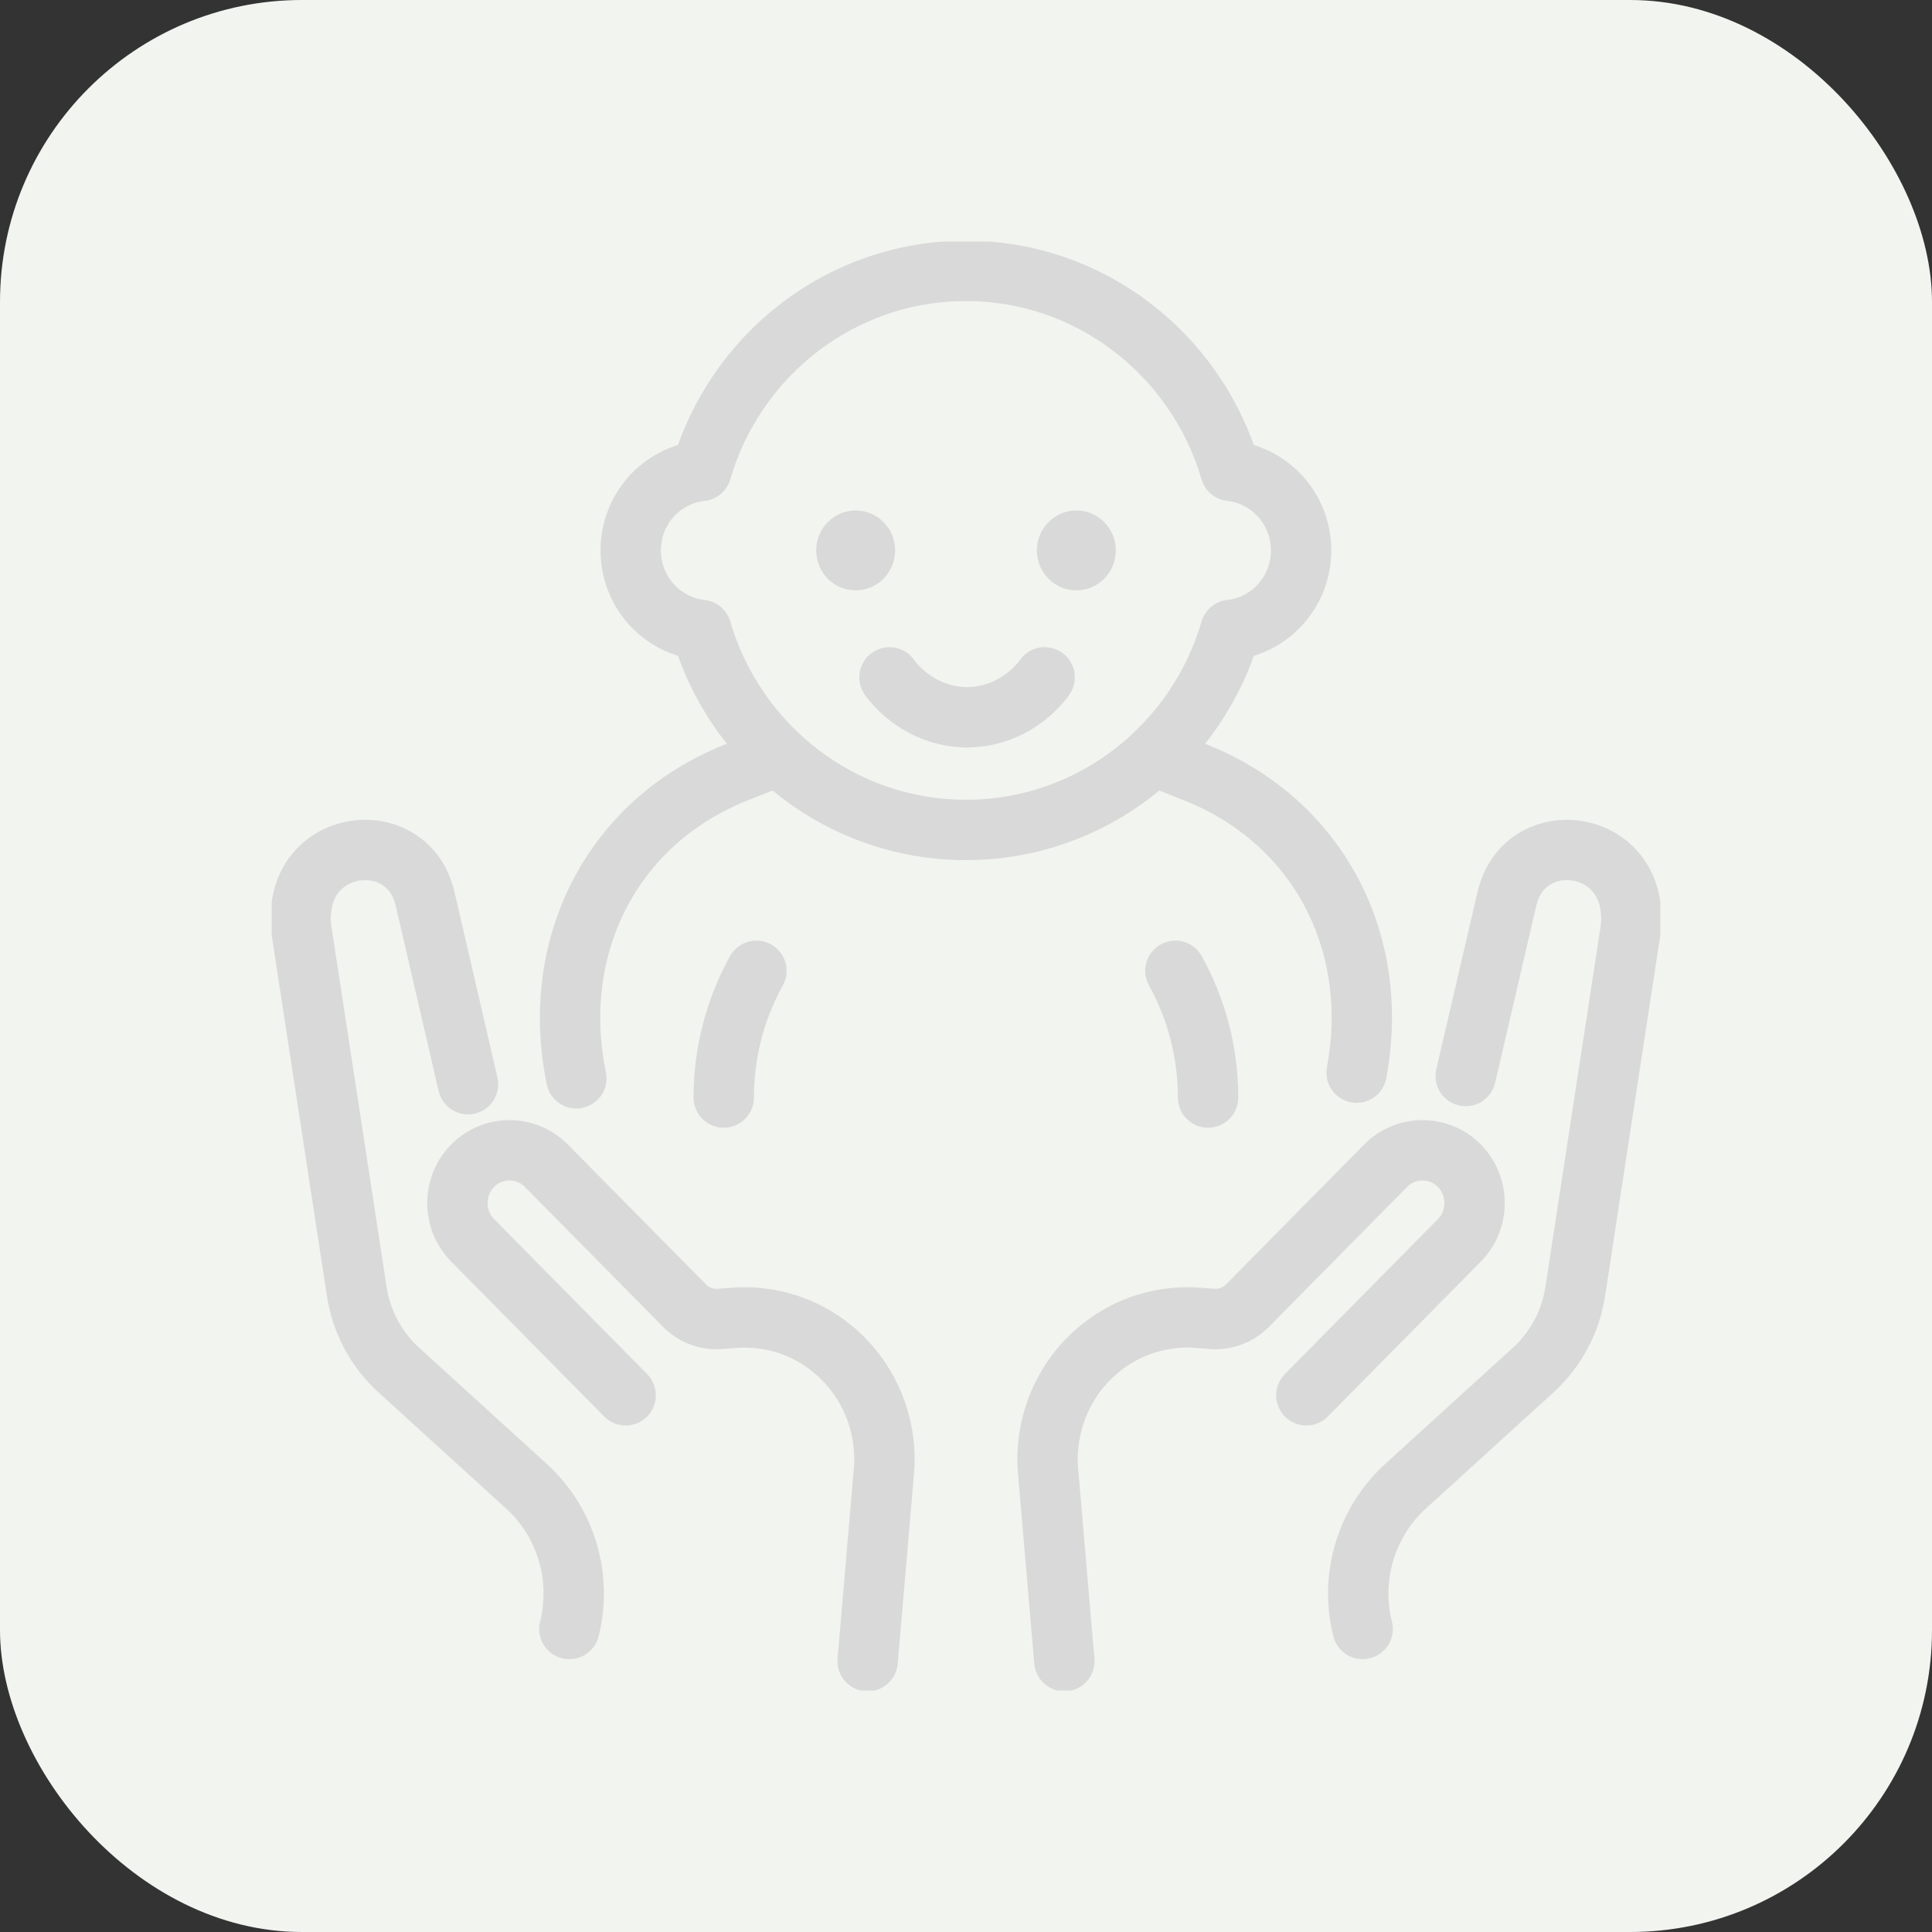
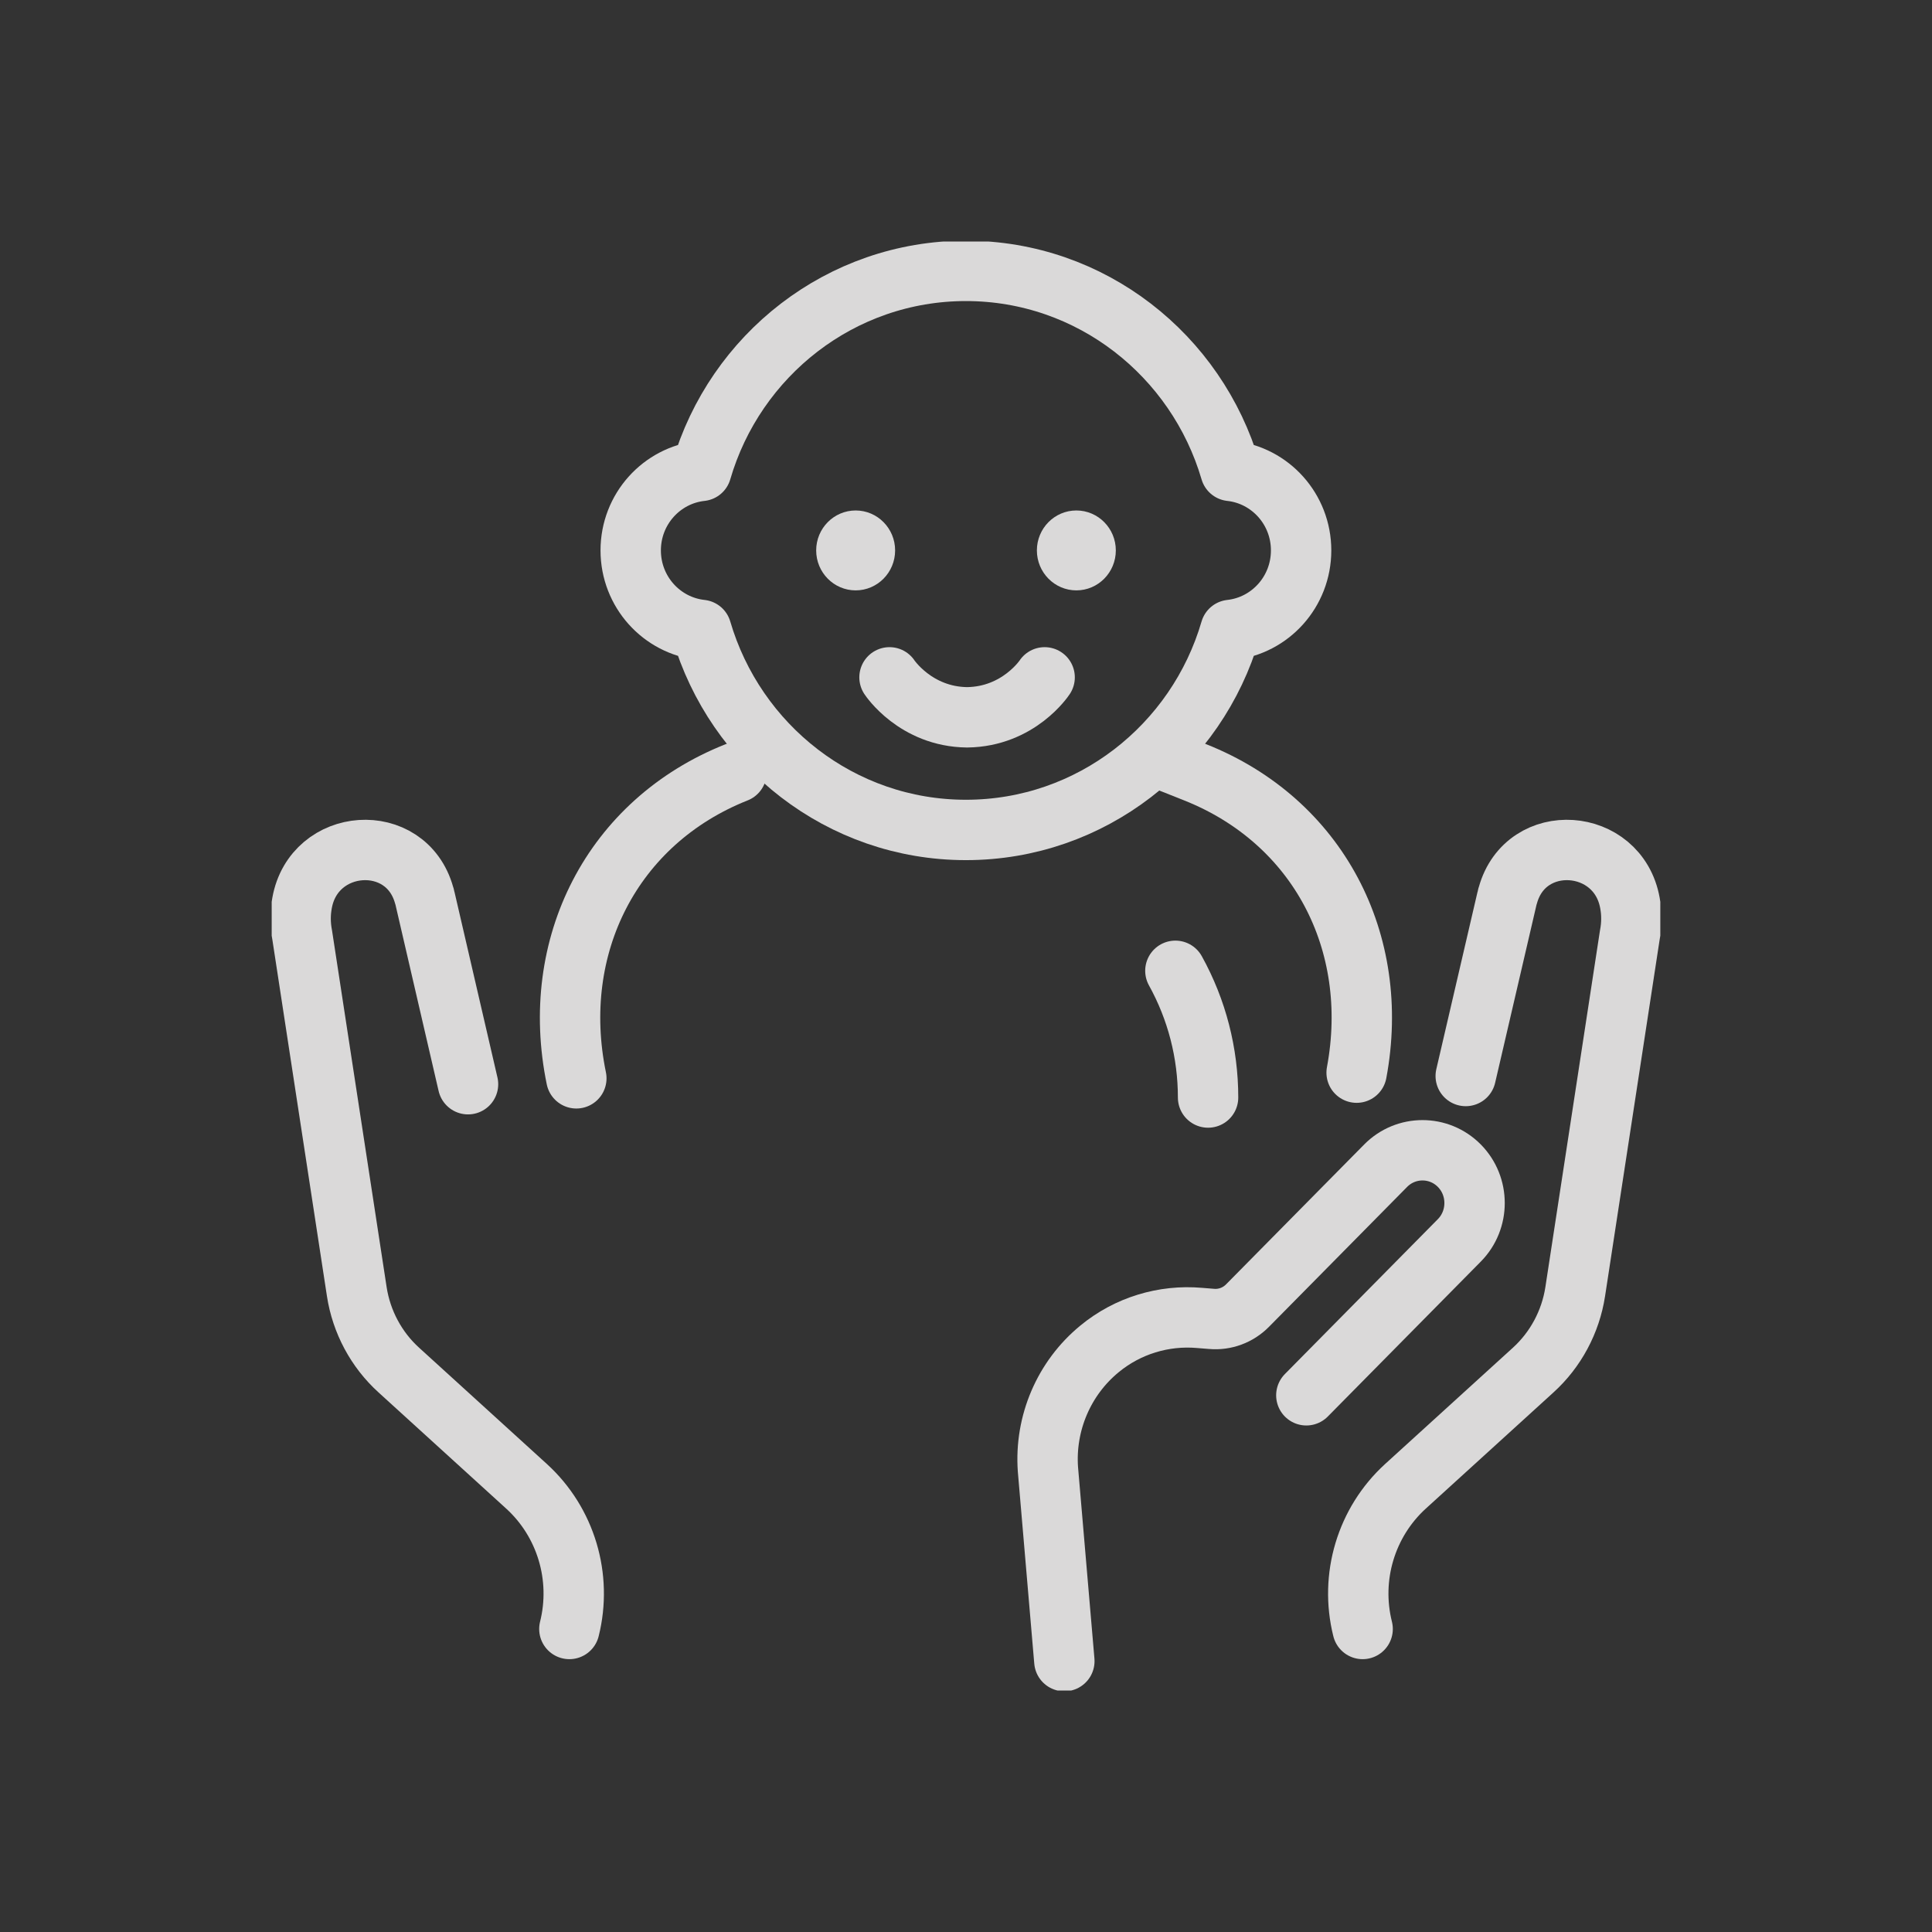
<svg xmlns="http://www.w3.org/2000/svg" width="64" height="64" viewBox="0 0 64 64" fill="none">
  <rect x="0" y="0" width="64" height="64" fill="#333333" stroke="none" />
-   <rect width="64" height="64" rx="10" fill="#F2F4EF" />
  <g clip-path="url(#clip0_2426_14117)">
    <path d="M15.504 35.916L14.081 29.771C14.075 29.732 14.062 29.693 14.049 29.654C13.453 27.513 10.397 27.727 10.006 29.914C9.942 30.258 9.942 30.621 10.012 30.984L11.819 42.788C11.973 43.788 12.466 44.709 13.21 45.384L17.445 49.238C18.746 50.426 19.291 52.243 18.861 53.962" stroke="#DAD9D9" stroke-width="2" stroke-linecap="round" stroke-linejoin="round" />
-     <path d="M20.726 46.221L15.657 41.088C14.985 40.407 14.985 39.297 15.657 38.616C16.33 37.934 17.426 37.934 18.099 38.616L22.674 43.249C22.988 43.567 23.423 43.729 23.866 43.69L24.263 43.658C25.455 43.554 26.646 43.917 27.576 44.683C28.755 45.65 29.395 47.142 29.286 48.674L28.742 55.027" stroke="#DAD9D9" stroke-width="2" stroke-linecap="round" stroke-linejoin="round" />
    <path d="M48.554 35.644L49.919 29.771C49.925 29.732 49.938 29.693 49.951 29.654C50.547 27.513 53.603 27.727 53.994 29.914C54.058 30.258 54.058 30.621 53.988 30.984L52.181 42.788C52.027 43.788 51.533 44.709 50.79 45.384L46.555 49.238C45.254 50.426 44.709 52.243 45.139 53.962" stroke="#DAD9D9" stroke-width="2" stroke-linecap="round" stroke-linejoin="round" />
    <path d="M43.274 46.221L48.343 41.088C49.015 40.407 49.015 39.297 48.343 38.616C47.67 37.934 46.574 37.934 45.901 38.616L41.326 43.249C41.012 43.567 40.577 43.729 40.134 43.69L39.737 43.658C38.545 43.554 37.353 43.917 36.424 44.683C35.245 45.65 34.605 47.142 34.714 48.674L35.258 55.027" stroke="#DAD9D9" stroke-width="2" stroke-linecap="round" stroke-linejoin="round" />
-     <path d="M19.092 35.721C18.189 31.341 20.277 27.221 24.398 25.585L25.653 25.086" stroke="#DAD9D9" stroke-width="2" stroke-linecap="round" stroke-linejoin="round" />
-     <path d="M23.975 36.357C23.975 34.884 24.346 33.444 25.058 32.159" stroke="#DAD9D9" stroke-width="2" stroke-linecap="round" stroke-linejoin="round" />
+     <path d="M19.092 35.721C18.189 31.341 20.277 27.221 24.398 25.585" stroke="#DAD9D9" stroke-width="2" stroke-linecap="round" stroke-linejoin="round" />
    <path d="M38.936 32.159C39.648 33.444 40.019 34.884 40.019 36.357" stroke="#DAD9D9" stroke-width="2" stroke-linecap="round" stroke-linejoin="round" />
    <path d="M38.34 25.086L39.596 25.585C43.659 27.201 45.748 31.205 44.94 35.533" stroke="#DAD9D9" stroke-width="2" stroke-linecap="round" stroke-linejoin="round" />
    <path d="M31.997 8.973C36.143 8.973 39.641 11.77 40.763 15.599C42.076 15.742 43.101 16.864 43.101 18.233C43.101 19.603 42.076 20.725 40.763 20.868C39.648 24.697 36.143 27.493 31.997 27.493C27.851 27.493 24.353 24.697 23.231 20.868C21.918 20.725 20.893 19.603 20.893 18.233C20.893 16.864 21.918 15.742 23.231 15.599C24.346 11.77 27.851 8.973 31.997 8.973Z" stroke="#DAD9D9" stroke-width="2" stroke-linecap="round" stroke-linejoin="round" />
    <path d="M35.656 19.557C36.377 19.557 36.963 18.964 36.963 18.233C36.963 17.502 36.377 16.91 35.656 16.91C34.934 16.91 34.348 17.502 34.348 18.233C34.348 18.964 34.934 19.557 35.656 19.557Z" fill="#DAD9D9" />
    <path d="M28.345 19.557C29.066 19.557 29.652 18.964 29.652 18.233C29.652 17.502 29.066 16.91 28.345 16.91C27.623 16.91 27.037 17.502 27.037 18.233C27.037 18.964 27.623 19.557 28.345 19.557Z" fill="#DAD9D9" />
    <path d="M29.466 22.438C29.466 22.438 30.324 23.742 32.035 23.762C33.752 23.742 34.605 22.438 34.605 22.438" stroke="#DAD9D9" stroke-width="2" stroke-linecap="round" stroke-linejoin="round" />
  </g>
  <defs>
    <clipPath id="clip0_2426_14117">
      <rect width="46" height="48" fill="white" transform="translate(9 8)" />
    </clipPath>
  </defs>
</svg>